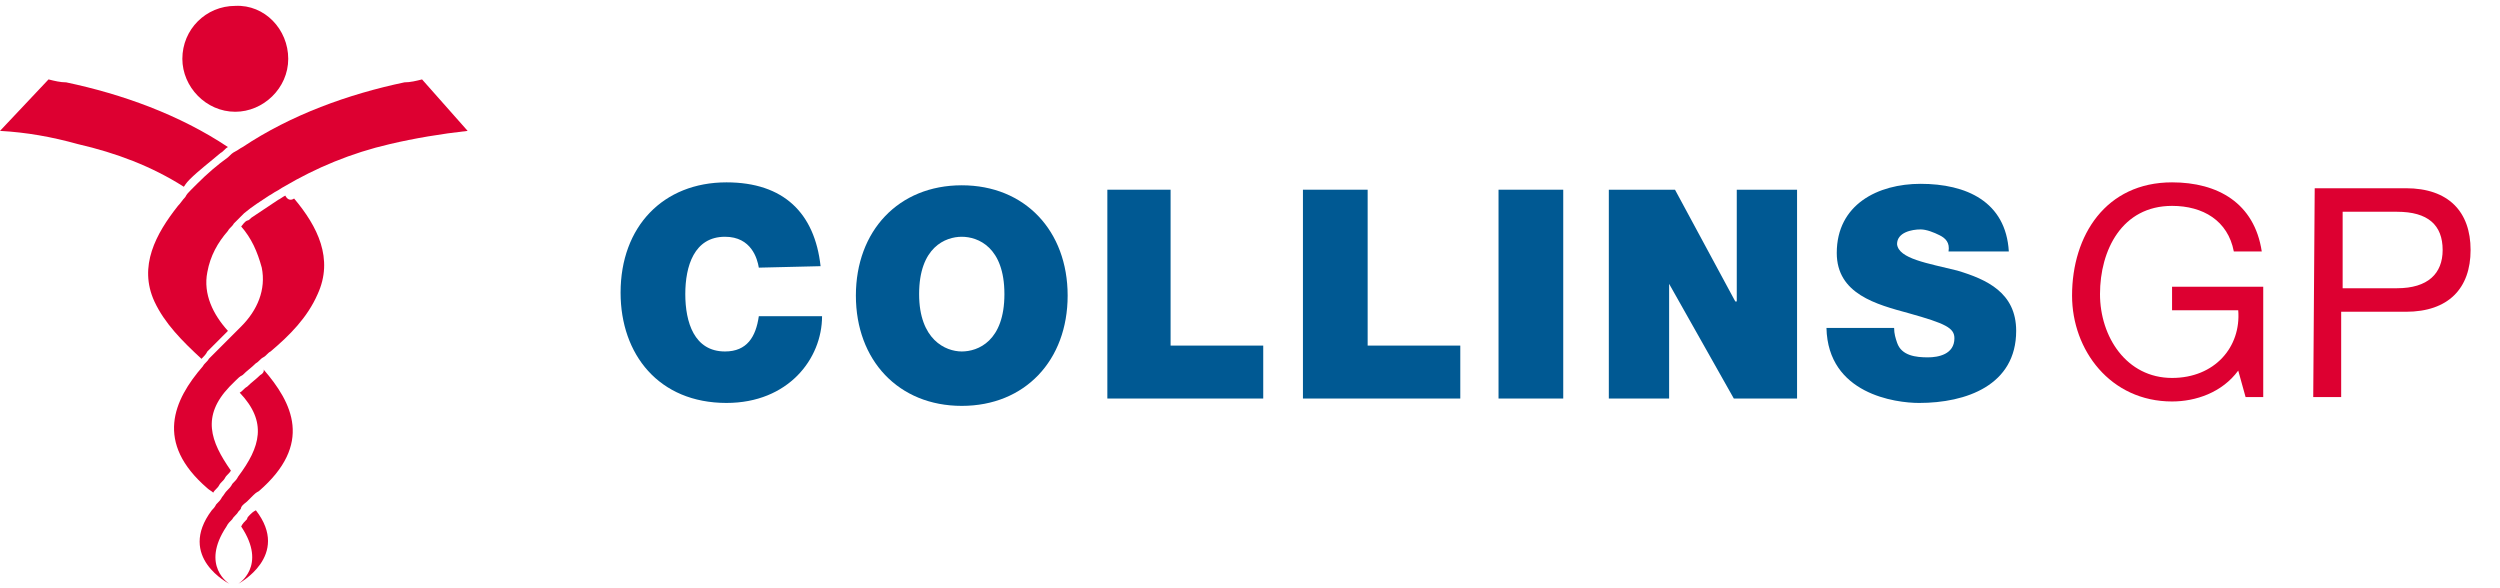
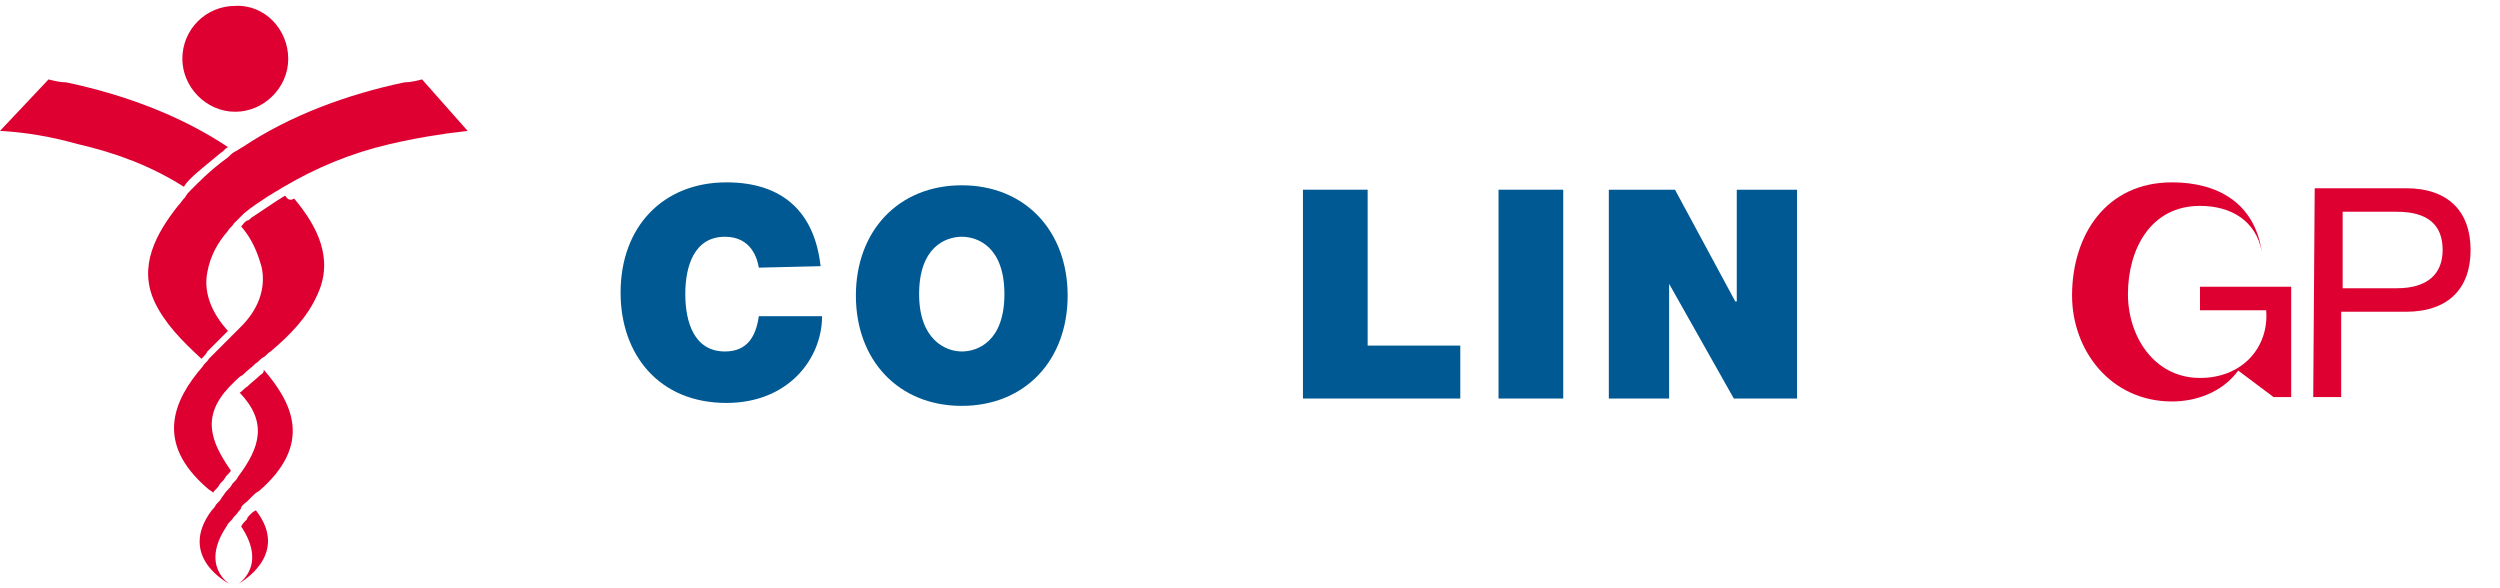
<svg xmlns="http://www.w3.org/2000/svg" id="Layer_1" x="0px" y="0px" width="170px" height="40px" viewBox="0 0 170 40" style="enable-background:new 0 0 170 40;" xml:space="preserve">
  <style type="text/css">	.st0{fill:#DD0031;}	.st1{fill:#005993;}</style>
  <g>
    <g>
      <path class="st0" d="M19.6,4c0,2-1.7,3.6-3.6,3.6c-2,0-3.6-1.7-3.6-3.6c0-2,1.6-3.6,3.6-3.6C18,0.3,19.6,2,19.6,4" />
      <path class="st0" d="M17.7,25.5C17.7,25.5,17.7,25.5,17.7,25.5c-0.3,0.3-0.6,0.5-0.9,0.8c-0.2,0.1-0.3,0.3-0.5,0.4   c1.9,2,1.4,3.7-0.1,5.7c-0.1,0.2-0.2,0.3-0.4,0.5c-0.1,0.2-0.2,0.3-0.4,0.5c-0.1,0.1-0.2,0.3-0.3,0.4c-0.1,0.2-0.2,0.3-0.4,0.5   c-0.1,0.2-0.2,0.3-0.3,0.4l0,0c-2.4,3.2,1.2,5,1.2,5s-2-1.2-0.2-3.9c0.1-0.2,0.2-0.3,0.4-0.5c0.1-0.2,0.3-0.3,0.4-0.5   c0.1-0.1,0.2-0.2,0.2-0.3c0.1-0.2,0.3-0.3,0.4-0.4c0.2-0.2,0.3-0.3,0.4-0.4c0.1-0.1,0.2-0.2,0.4-0.3c3.7-3.2,2.3-6,0.3-8.3   C18,25.2,17.9,25.4,17.7,25.5" />
      <path class="st0" d="M28.7,5.4c-0.4,0.1-0.8,0.2-1.2,0.2c-3.8,0.8-7.7,2.2-11,4.4c-0.2,0.1-0.3,0.2-0.5,0.3   c-0.2,0.1-0.3,0.2-0.5,0.4c-0.7,0.5-1.4,1.1-2.1,1.8c-0.2,0.2-0.3,0.3-0.4,0.4c-0.2,0.2-0.3,0.3-0.4,0.5c-0.2,0.2-0.3,0.4-0.5,0.6   c-1.5,1.9-2.7,4.1-1.6,6.5c0.7,1.5,1.9,2.7,3.2,3.9c0.2-0.2,0.3-0.3,0.4-0.5c0.3-0.3,0.6-0.6,0.9-0.9c0,0,0.1-0.1,0.1-0.1   c0.2-0.2,0.3-0.3,0.4-0.4c-1-1.1-1.7-2.5-1.4-4c0.2-1.1,0.7-2,1.4-2.8c0.1-0.2,0.3-0.3,0.4-0.5c0.2-0.2,0.3-0.3,0.4-0.4   c0.1-0.1,0.2-0.2,0.3-0.3c0.6-0.5,1.1-0.8,1.7-1.2c0.2-0.1,0.3-0.2,0.5-0.3c0.2-0.1,0.3-0.2,0.5-0.3c2.2-1.3,4.6-2.3,7.2-2.9   c1.7-0.4,3.5-0.7,5.3-0.9" />
      <path class="st0" d="M12.9,12.2c0.6-0.6,1.4-1.2,2.1-1.8c0.2-0.1,0.3-0.3,0.5-0.4c-3.3-2.2-7.2-3.6-11-4.4   C4.1,5.6,3.7,5.5,3.3,5.4L0,8.9C1.8,9,3.5,9.3,5.3,9.8c2.6,0.6,5,1.5,7.2,2.9C12.7,12.4,12.8,12.3,12.9,12.2" />
      <path class="st0" d="M19.4,13.3c-0.2,0.1-0.3,0.2-0.5,0.3c-0.6,0.4-1.2,0.8-1.8,1.2c-0.1,0.1-0.2,0.2-0.3,0.2   c-0.2,0.1-0.3,0.3-0.4,0.4c0.7,0.8,1.1,1.7,1.4,2.8c0.3,1.5-0.3,2.9-1.4,4c-0.1,0.1-0.2,0.2-0.2,0.2c-0.1,0.1-0.1,0.1-0.2,0.2   c-0.2,0.2-0.3,0.3-0.4,0.4c-0.3,0.3-0.6,0.6-1,1c-0.2,0.2-0.3,0.3-0.4,0.4c-0.1,0.2-0.3,0.3-0.4,0.5c-2,2.3-3.3,5.2,0.3,8.3   c0.1,0.1,0.3,0.2,0.4,0.3c0.1-0.2,0.3-0.3,0.4-0.5c0.1-0.2,0.3-0.3,0.4-0.5c0.1-0.2,0.3-0.3,0.4-0.5c-1.4-2-2-3.7-0.1-5.7   c0.1-0.1,0.2-0.2,0.3-0.3c0,0,0.1-0.1,0.1-0.1c0.2-0.2,0.3-0.3,0.5-0.4c0.3-0.3,0.6-0.5,0.9-0.8c0.2-0.1,0.3-0.3,0.5-0.4   c0.2-0.1,0.3-0.3,0.5-0.4c1.3-1.1,2.5-2.3,3.2-3.9c1.1-2.4,0-4.6-1.6-6.5C19.7,13.7,19.5,13.5,19.4,13.3" />
      <path class="st0" d="M17,35c-0.1,0.1-0.2,0.2-0.2,0.3c-0.2,0.2-0.3,0.3-0.4,0.5c1.8,2.7-0.2,3.9-0.2,3.9s3.6-1.9,1.2-5   C17.2,34.8,17.1,34.9,17,35" />
    </g>
    <g>
      <path class="st1" d="M51.6,18.2c-0.1-0.6-0.5-2.1-2.3-2.1c-2.1,0-2.7,2-2.7,3.9s0.6,3.9,2.7,3.9c1.5,0,2.1-1,2.3-2.4h4.3   c0,2.9-2.3,5.9-6.5,5.9c-4.6,0-7.2-3.3-7.2-7.5c0-4.5,2.9-7.5,7.2-7.5c3.9,0,6,2.1,6.4,5.7" />
      <path class="st1" d="M65.4,12.6c4.3,0,7.2,3.1,7.2,7.5s-2.9,7.5-7.2,7.5c-4.3,0-7.2-3.1-7.2-7.5S61.1,12.6,65.4,12.6 M65.4,23.9   c1.1,0,2.9-0.7,2.9-3.9s-1.8-3.9-2.9-3.9s-2.9,0.7-2.9,3.9C62.5,23.1,64.3,23.9,65.4,23.9" />
-       <polyline class="st1" points="75.3,12.9 79.6,12.9 79.6,23.5 85.9,23.5 85.9,27.1 75.3,27.1   " />
      <polyline class="st1" points="88.6,12.9 93,12.9 93,23.5 99.3,23.5 99.3,27.1 88.6,27.1   " />
      <rect x="101.9" y="12.9" class="st1" width="4.4" height="14.2" />
      <polyline class="st1" points="109.4,12.9 113.9,12.9 118,20.5 118.1,20.5 118.1,12.9 122.2,12.9 122.2,27.1 117.9,27.1    113.5,19.3 113.5,19.3 113.5,27.1 109.4,27.1   " />
-       <path class="st1" d="M128.8,22.3c0,0.4,0.1,0.7,0.2,1c0.3,0.9,1.3,1,2.1,1c0.7,0,1.8-0.2,1.8-1.3c0-0.7-0.6-1-3.1-1.7   c-2.2-0.6-4.9-1.3-4.9-4.1c0-3.3,2.8-4.7,5.7-4.7c3.1,0,5.8,1.2,6,4.6h-4.1c0.1-0.6-0.2-0.9-0.6-1.1c-0.4-0.2-0.9-0.4-1.3-0.4   c-0.6,0-1.6,0.2-1.6,1c0.1,1,2.1,1.3,4.1,1.8c2,0.6,4,1.5,4,4.1c0,3.7-3.4,4.9-6.6,4.9c-1.6,0-6.2-0.6-6.3-5.1" />
      <g>
-         <path class="st0" d="M152.2,25.2c-1.1,1.5-2.9,2.1-4.5,2.1c-4.2,0-6.8-3.5-6.8-7.2c0-4.1,2.3-7.7,6.8-7.7c3.1,0,5.6,1.4,6.1,4.7    h-1.9c-0.4-2.1-2.1-3.1-4.2-3.1c-3.4,0-4.9,3-4.9,6c0,2.9,1.8,5.7,4.9,5.7c2.9,0,4.7-2.1,4.5-4.6h-4.5v-1.6h6.2V27h-1.2" />
+         <path class="st0" d="M152.2,25.2c-1.1,1.5-2.9,2.1-4.5,2.1c-4.2,0-6.8-3.5-6.8-7.2c0-4.1,2.3-7.7,6.8-7.7c3.1,0,5.6,1.4,6.1,4.7    c-0.4-2.1-2.1-3.1-4.2-3.1c-3.4,0-4.9,3-4.9,6c0,2.9,1.8,5.7,4.9,5.7c2.9,0,4.7-2.1,4.5-4.6h-4.5v-1.6h6.2V27h-1.2" />
        <path class="st0" d="M157.4,12.8h6.2c2.9,0,4.4,1.6,4.4,4.2c0,2.6-1.5,4.2-4.4,4.2h-4.4V27h-1.9 M159.3,19.6h3.7    c2.1,0,3.1-1,3.1-2.6c0-1.7-1-2.6-3.1-2.6h-3.7V19.6z" />
      </g>
    </g>
  </g>
</svg>